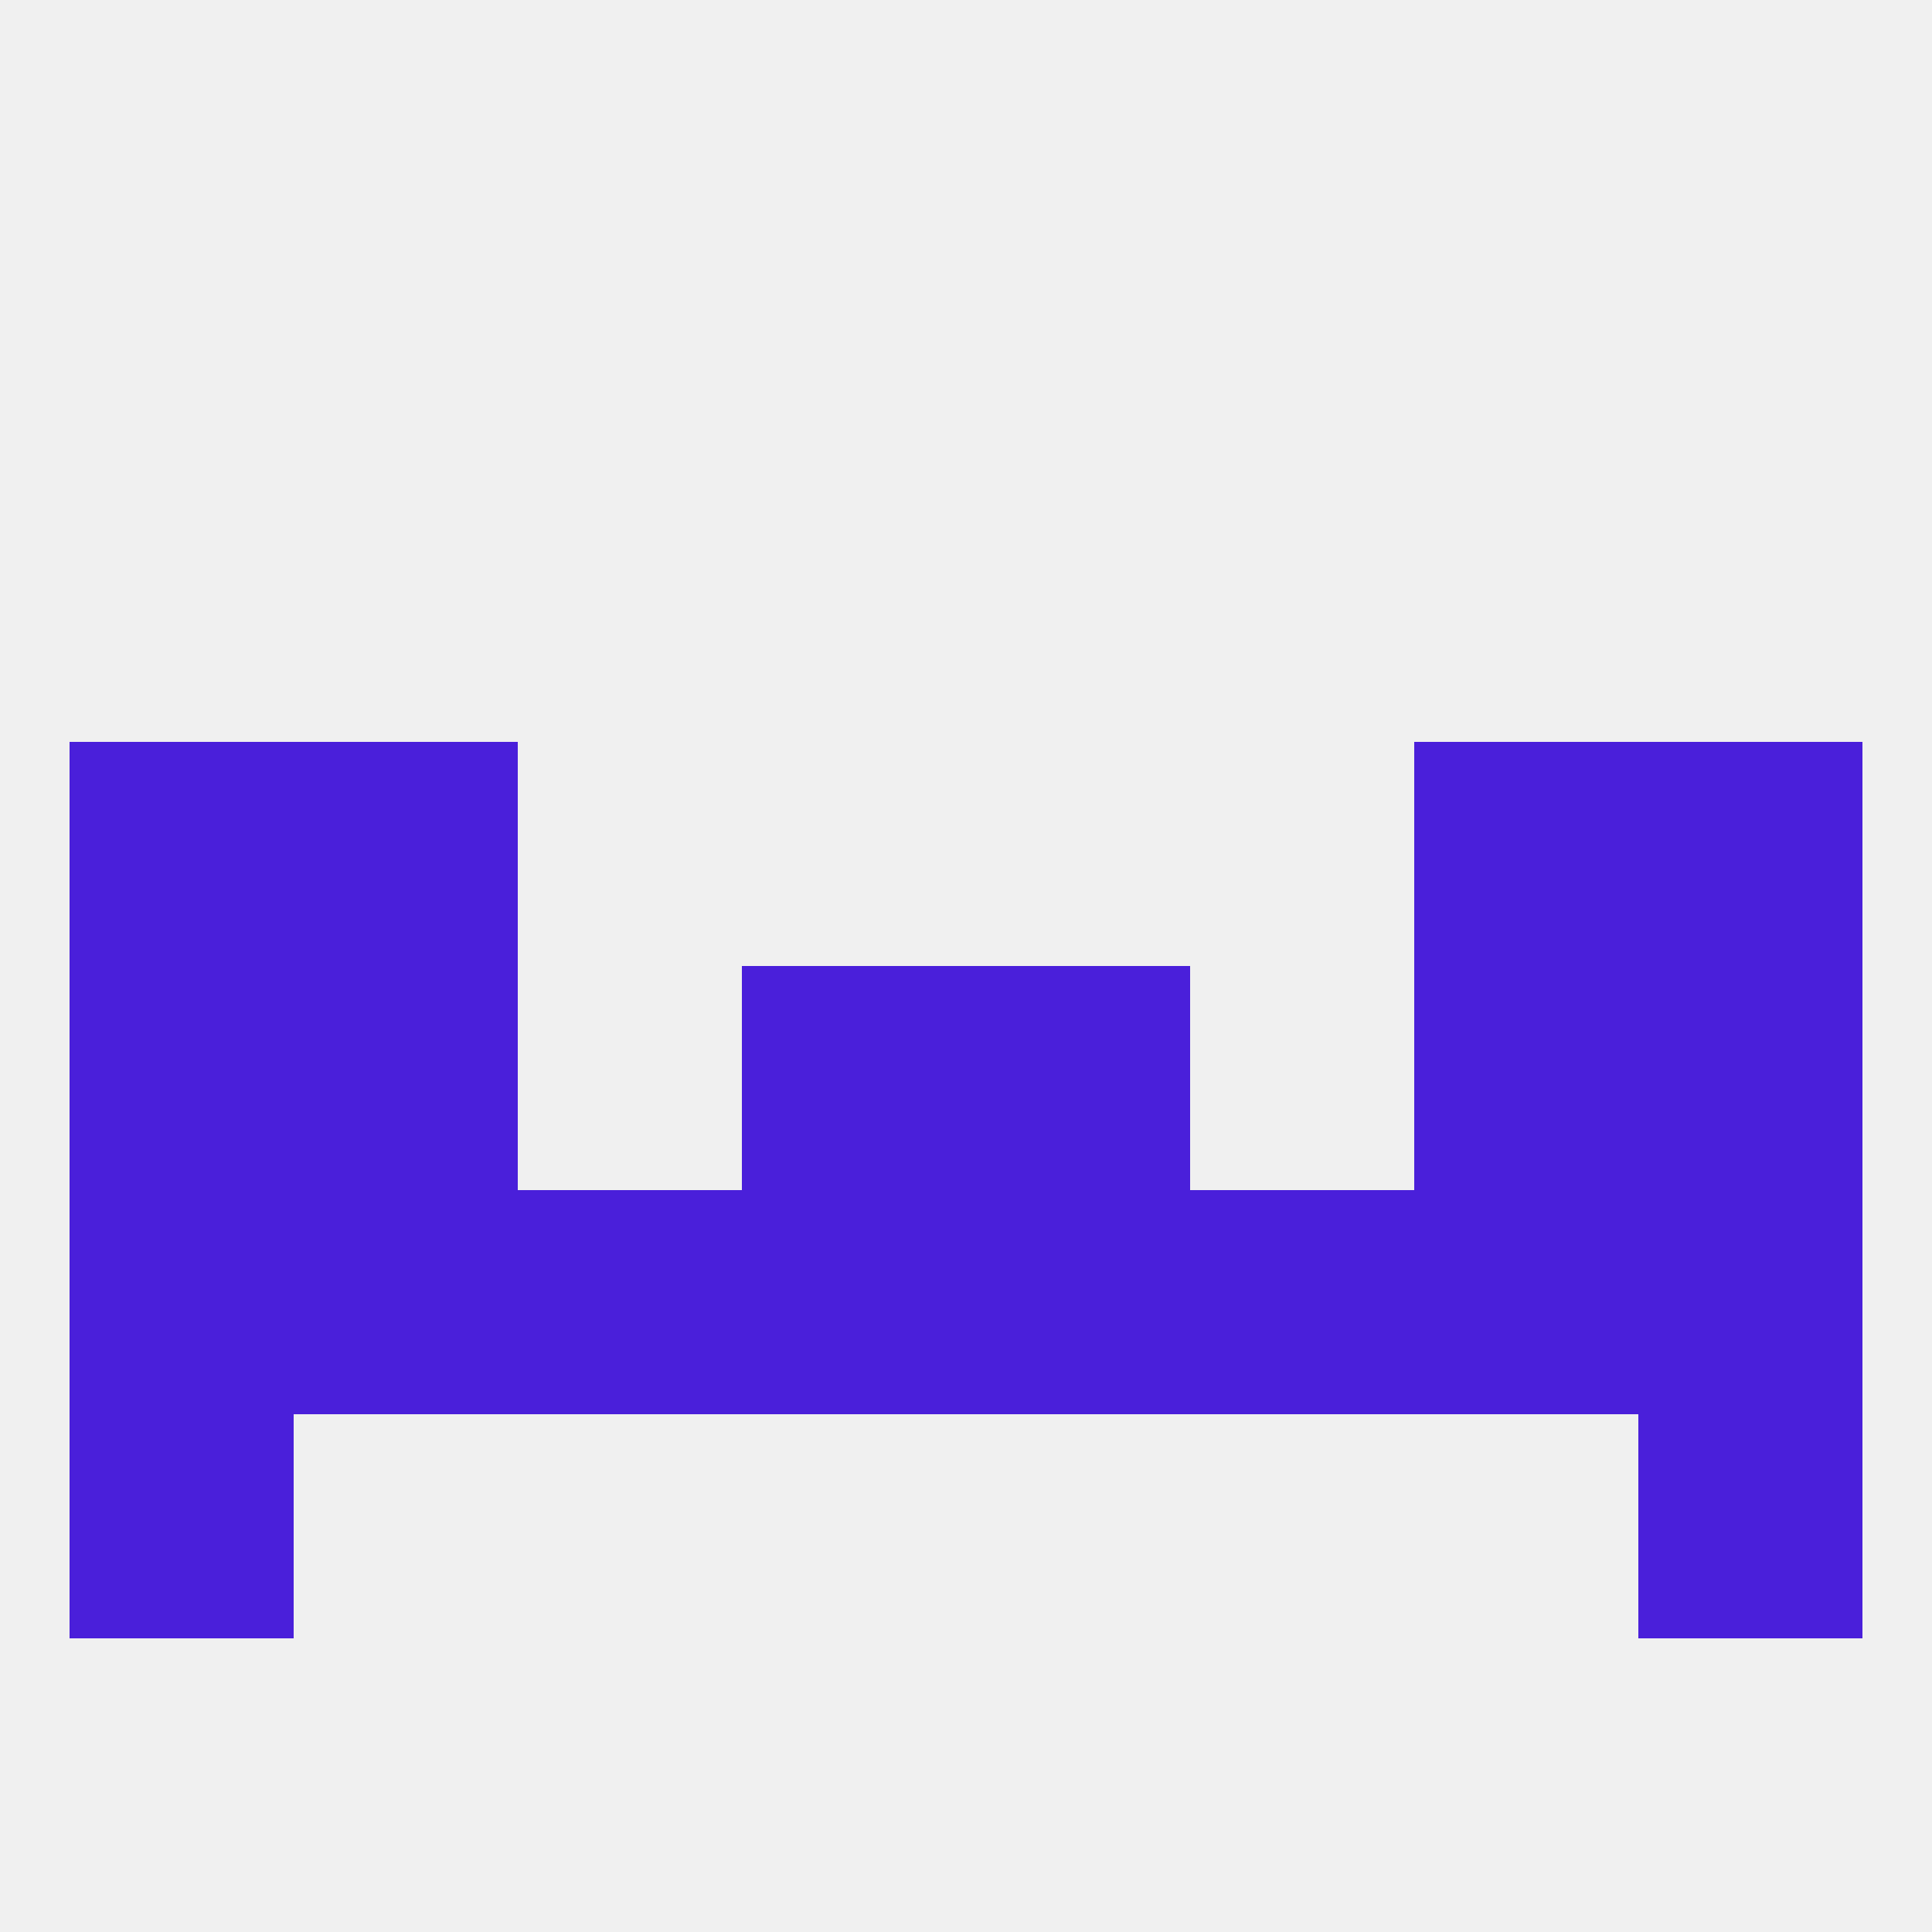
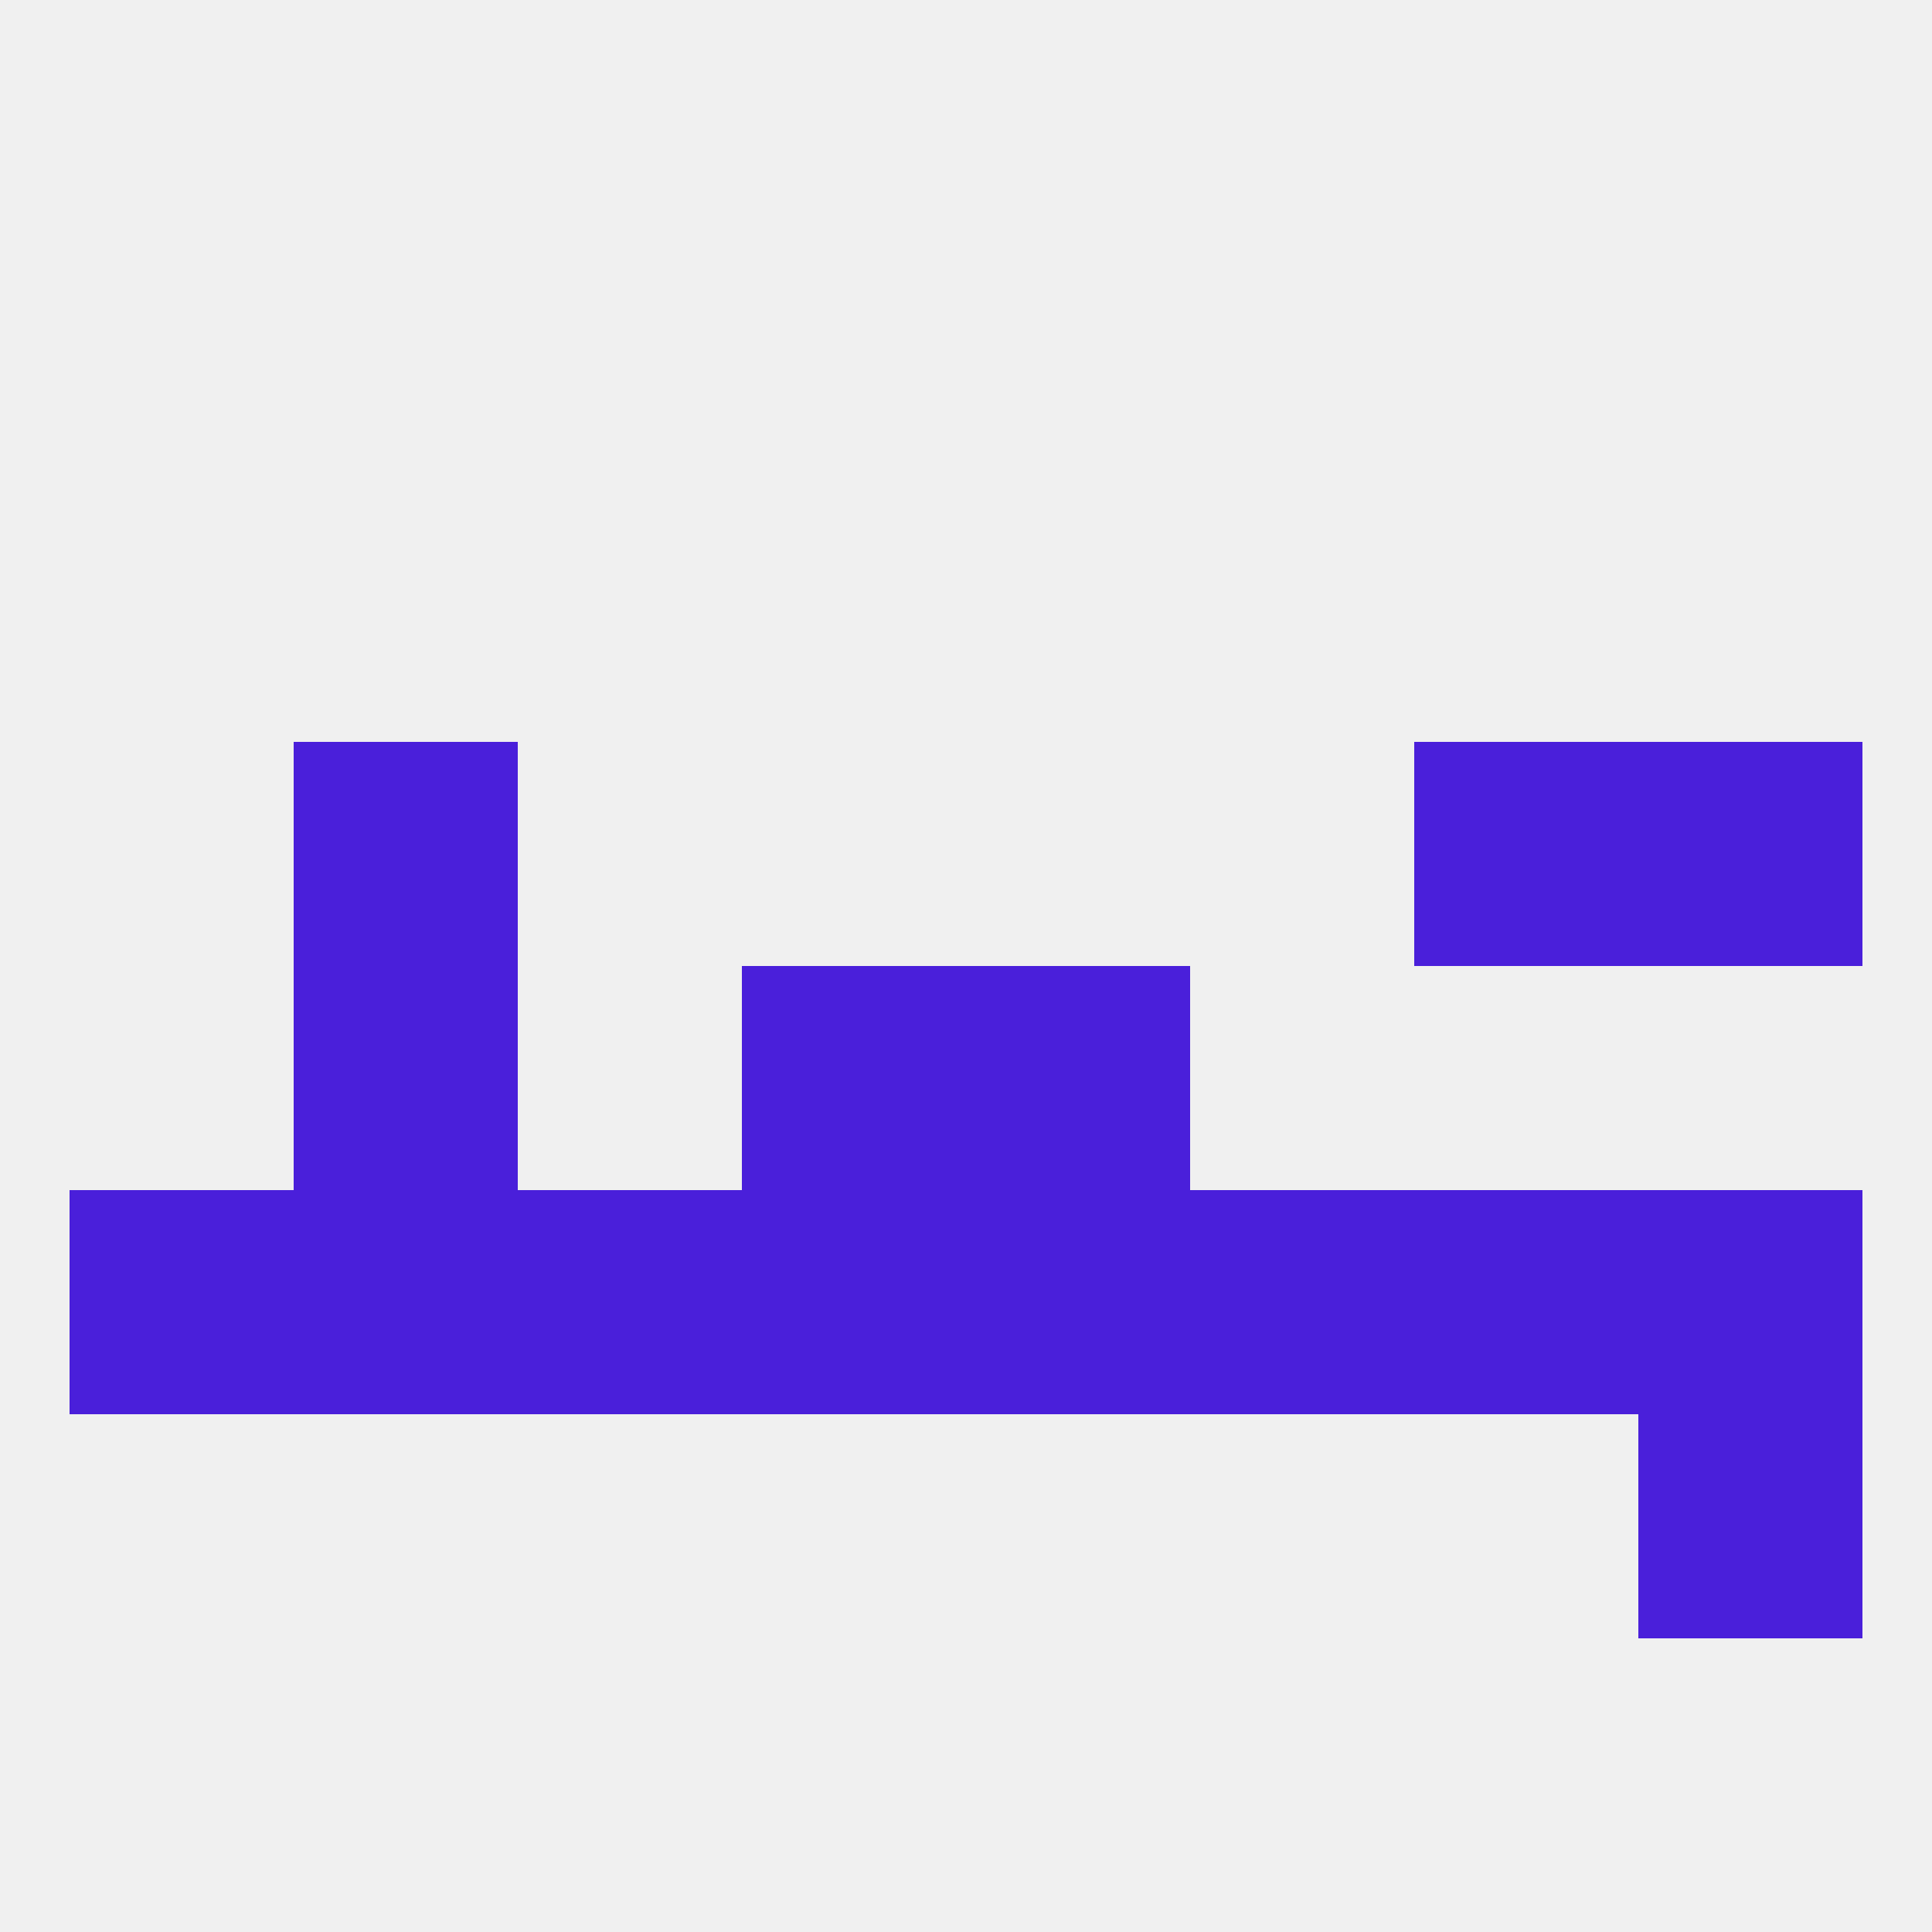
<svg xmlns="http://www.w3.org/2000/svg" version="1.1" baseprofile="full" width="250" height="250" viewBox="0 0 250 250">
  <rect width="100%" height="100%" fill="rgba(240,240,240,255)" />
-   <rect x="9" y="125" width="29" height="29" fill="rgba(74,31,218,255)" />
-   <rect x="212" y="125" width="29" height="29" fill="rgba(74,31,218,255)" />
  <rect x="38" y="125" width="29" height="29" fill="rgba(74,31,218,255)" />
-   <rect x="183" y="125" width="29" height="29" fill="rgba(74,31,218,255)" />
  <rect x="96" y="125" width="29" height="29" fill="rgba(74,31,218,255)" />
  <rect x="125" y="125" width="29" height="29" fill="rgba(74,31,218,255)" />
  <rect x="212" y="96" width="29" height="29" fill="rgba(74,31,218,255)" />
  <rect x="38" y="96" width="29" height="29" fill="rgba(74,31,218,255)" />
  <rect x="183" y="96" width="29" height="29" fill="rgba(74,31,218,255)" />
-   <rect x="9" y="96" width="29" height="29" fill="rgba(74,31,218,255)" />
  <rect x="38" y="154" width="29" height="29" fill="rgba(74,31,218,255)" />
  <rect x="154" y="154" width="29" height="29" fill="rgba(74,31,218,255)" />
  <rect x="9" y="154" width="29" height="29" fill="rgba(74,31,218,255)" />
  <rect x="183" y="154" width="29" height="29" fill="rgba(74,31,218,255)" />
  <rect x="67" y="154" width="29" height="29" fill="rgba(74,31,218,255)" />
  <rect x="96" y="154" width="29" height="29" fill="rgba(74,31,218,255)" />
  <rect x="125" y="154" width="29" height="29" fill="rgba(74,31,218,255)" />
  <rect x="212" y="154" width="29" height="29" fill="rgba(74,31,218,255)" />
-   <rect x="9" y="183" width="29" height="29" fill="rgba(74,31,218,255)" />
  <rect x="212" y="183" width="29" height="29" fill="rgba(74,31,218,255)" />
</svg>